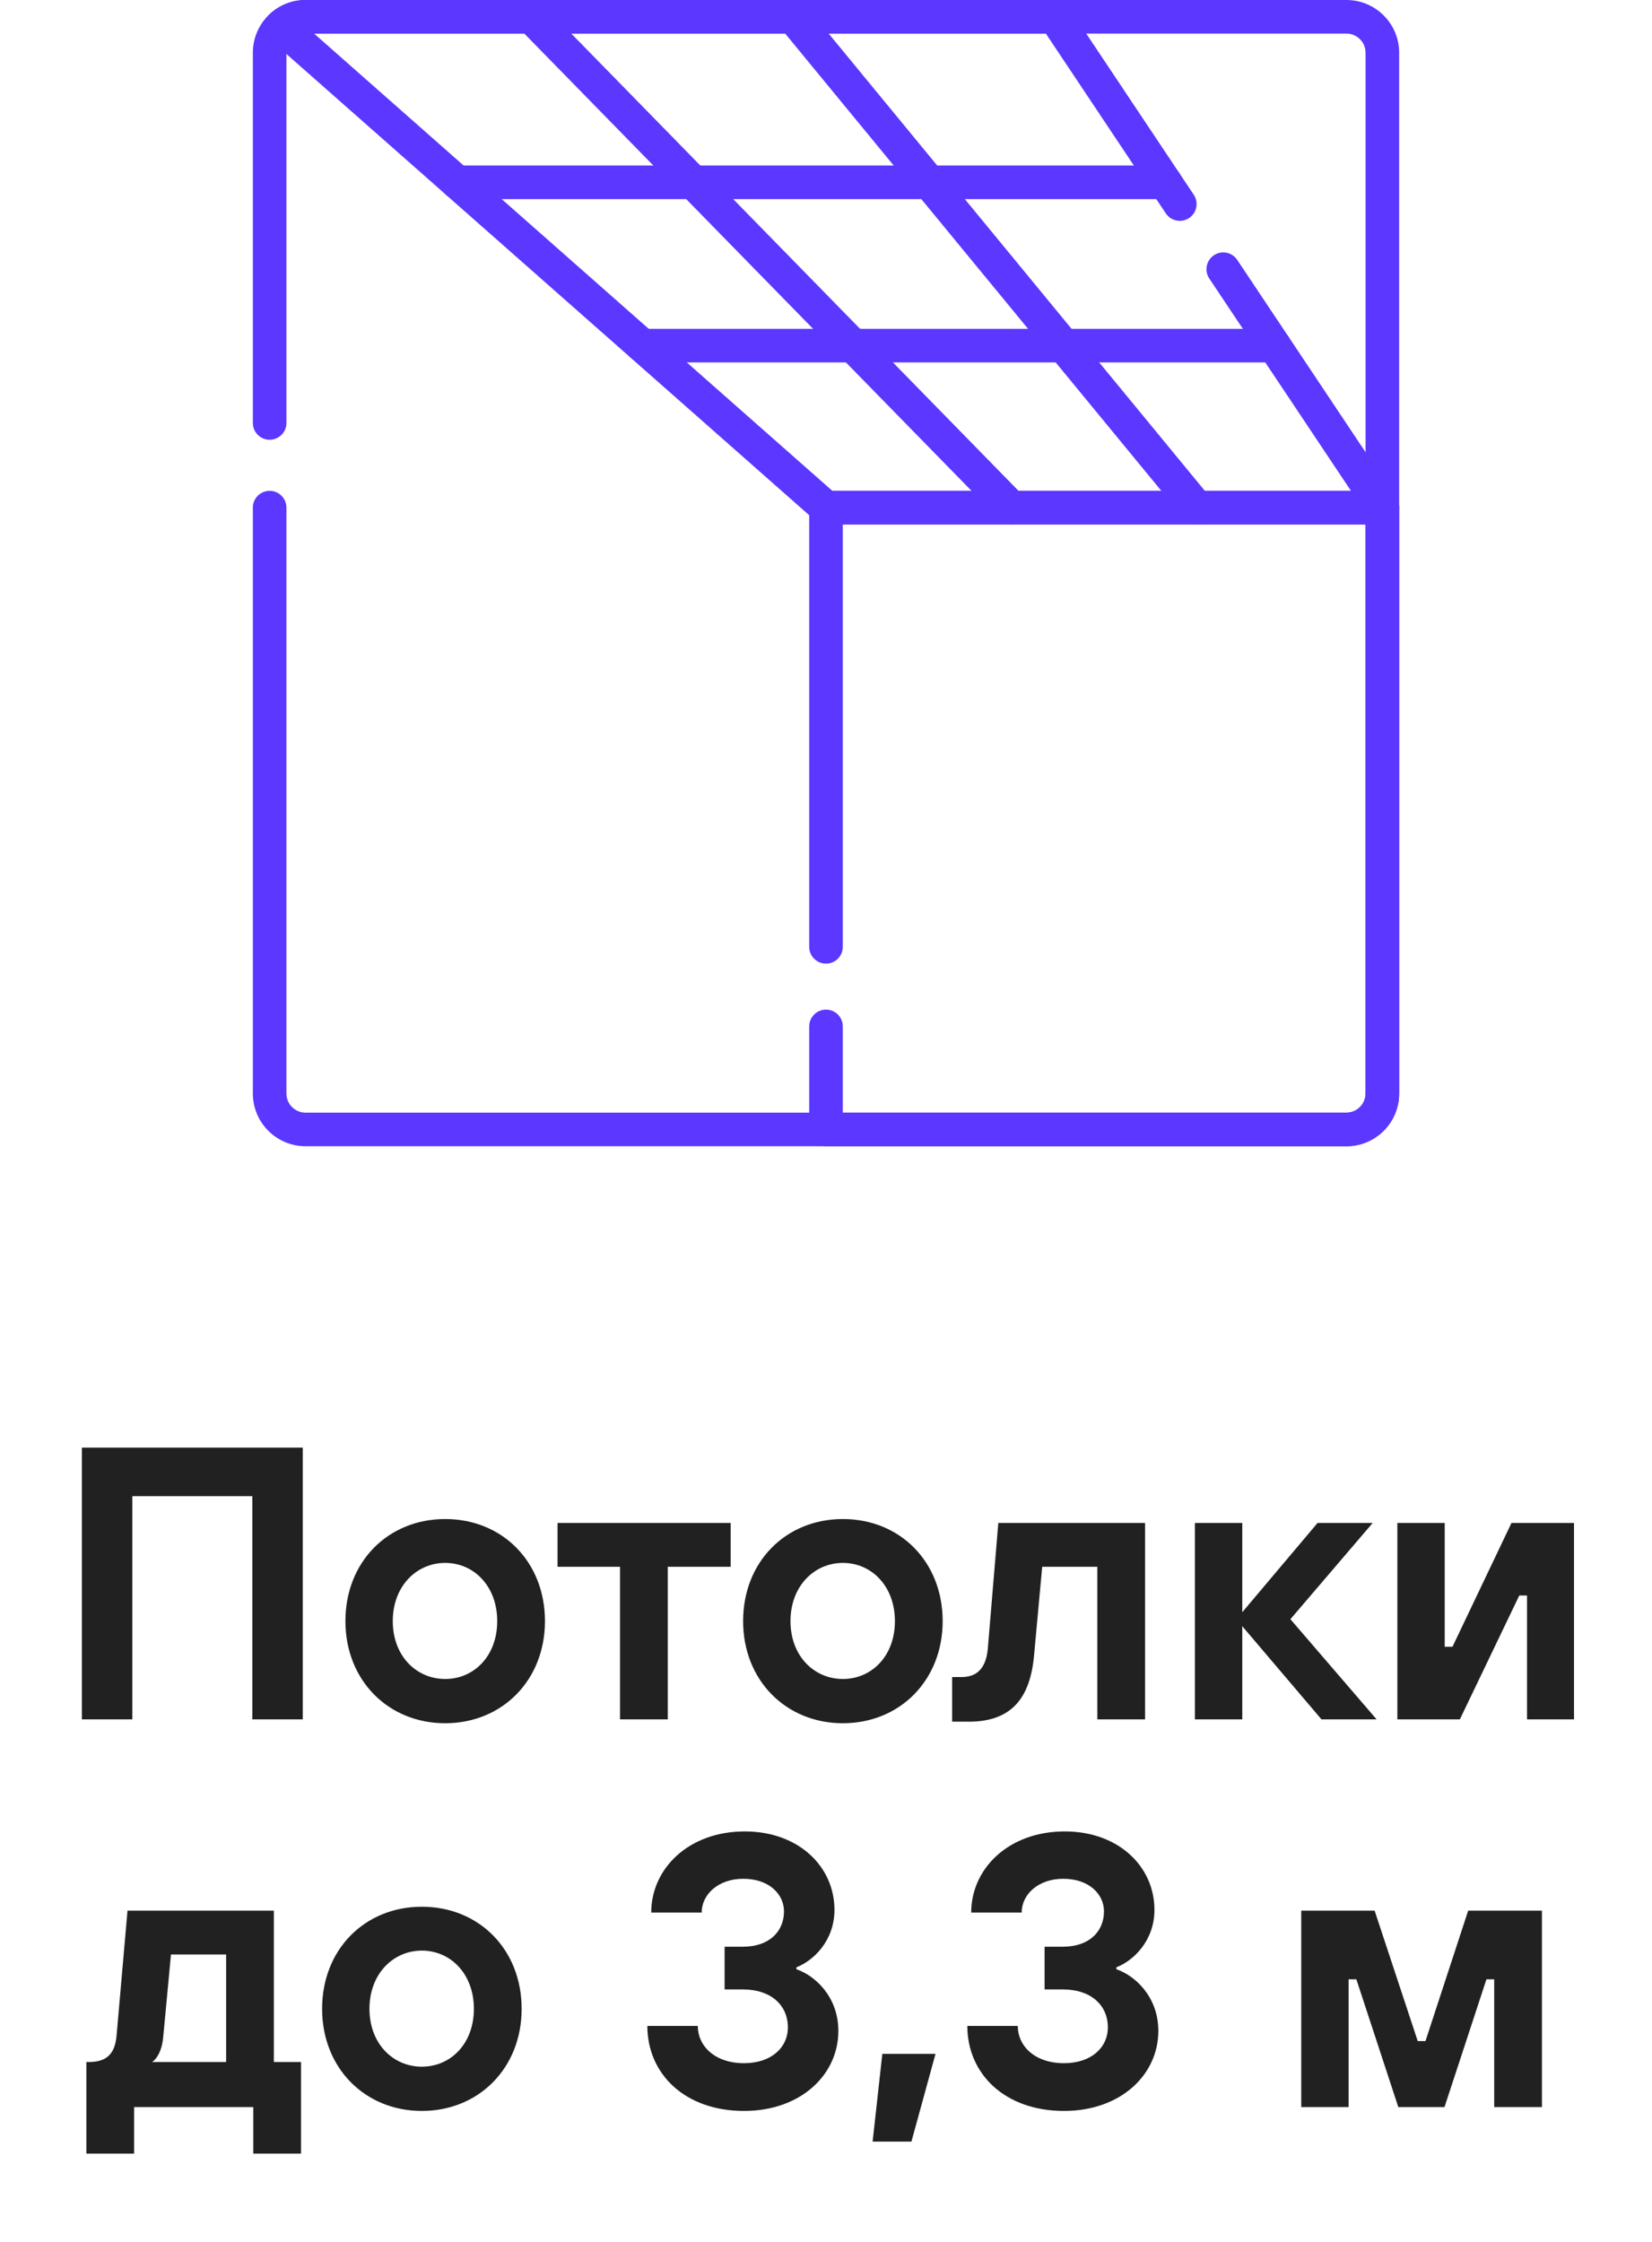
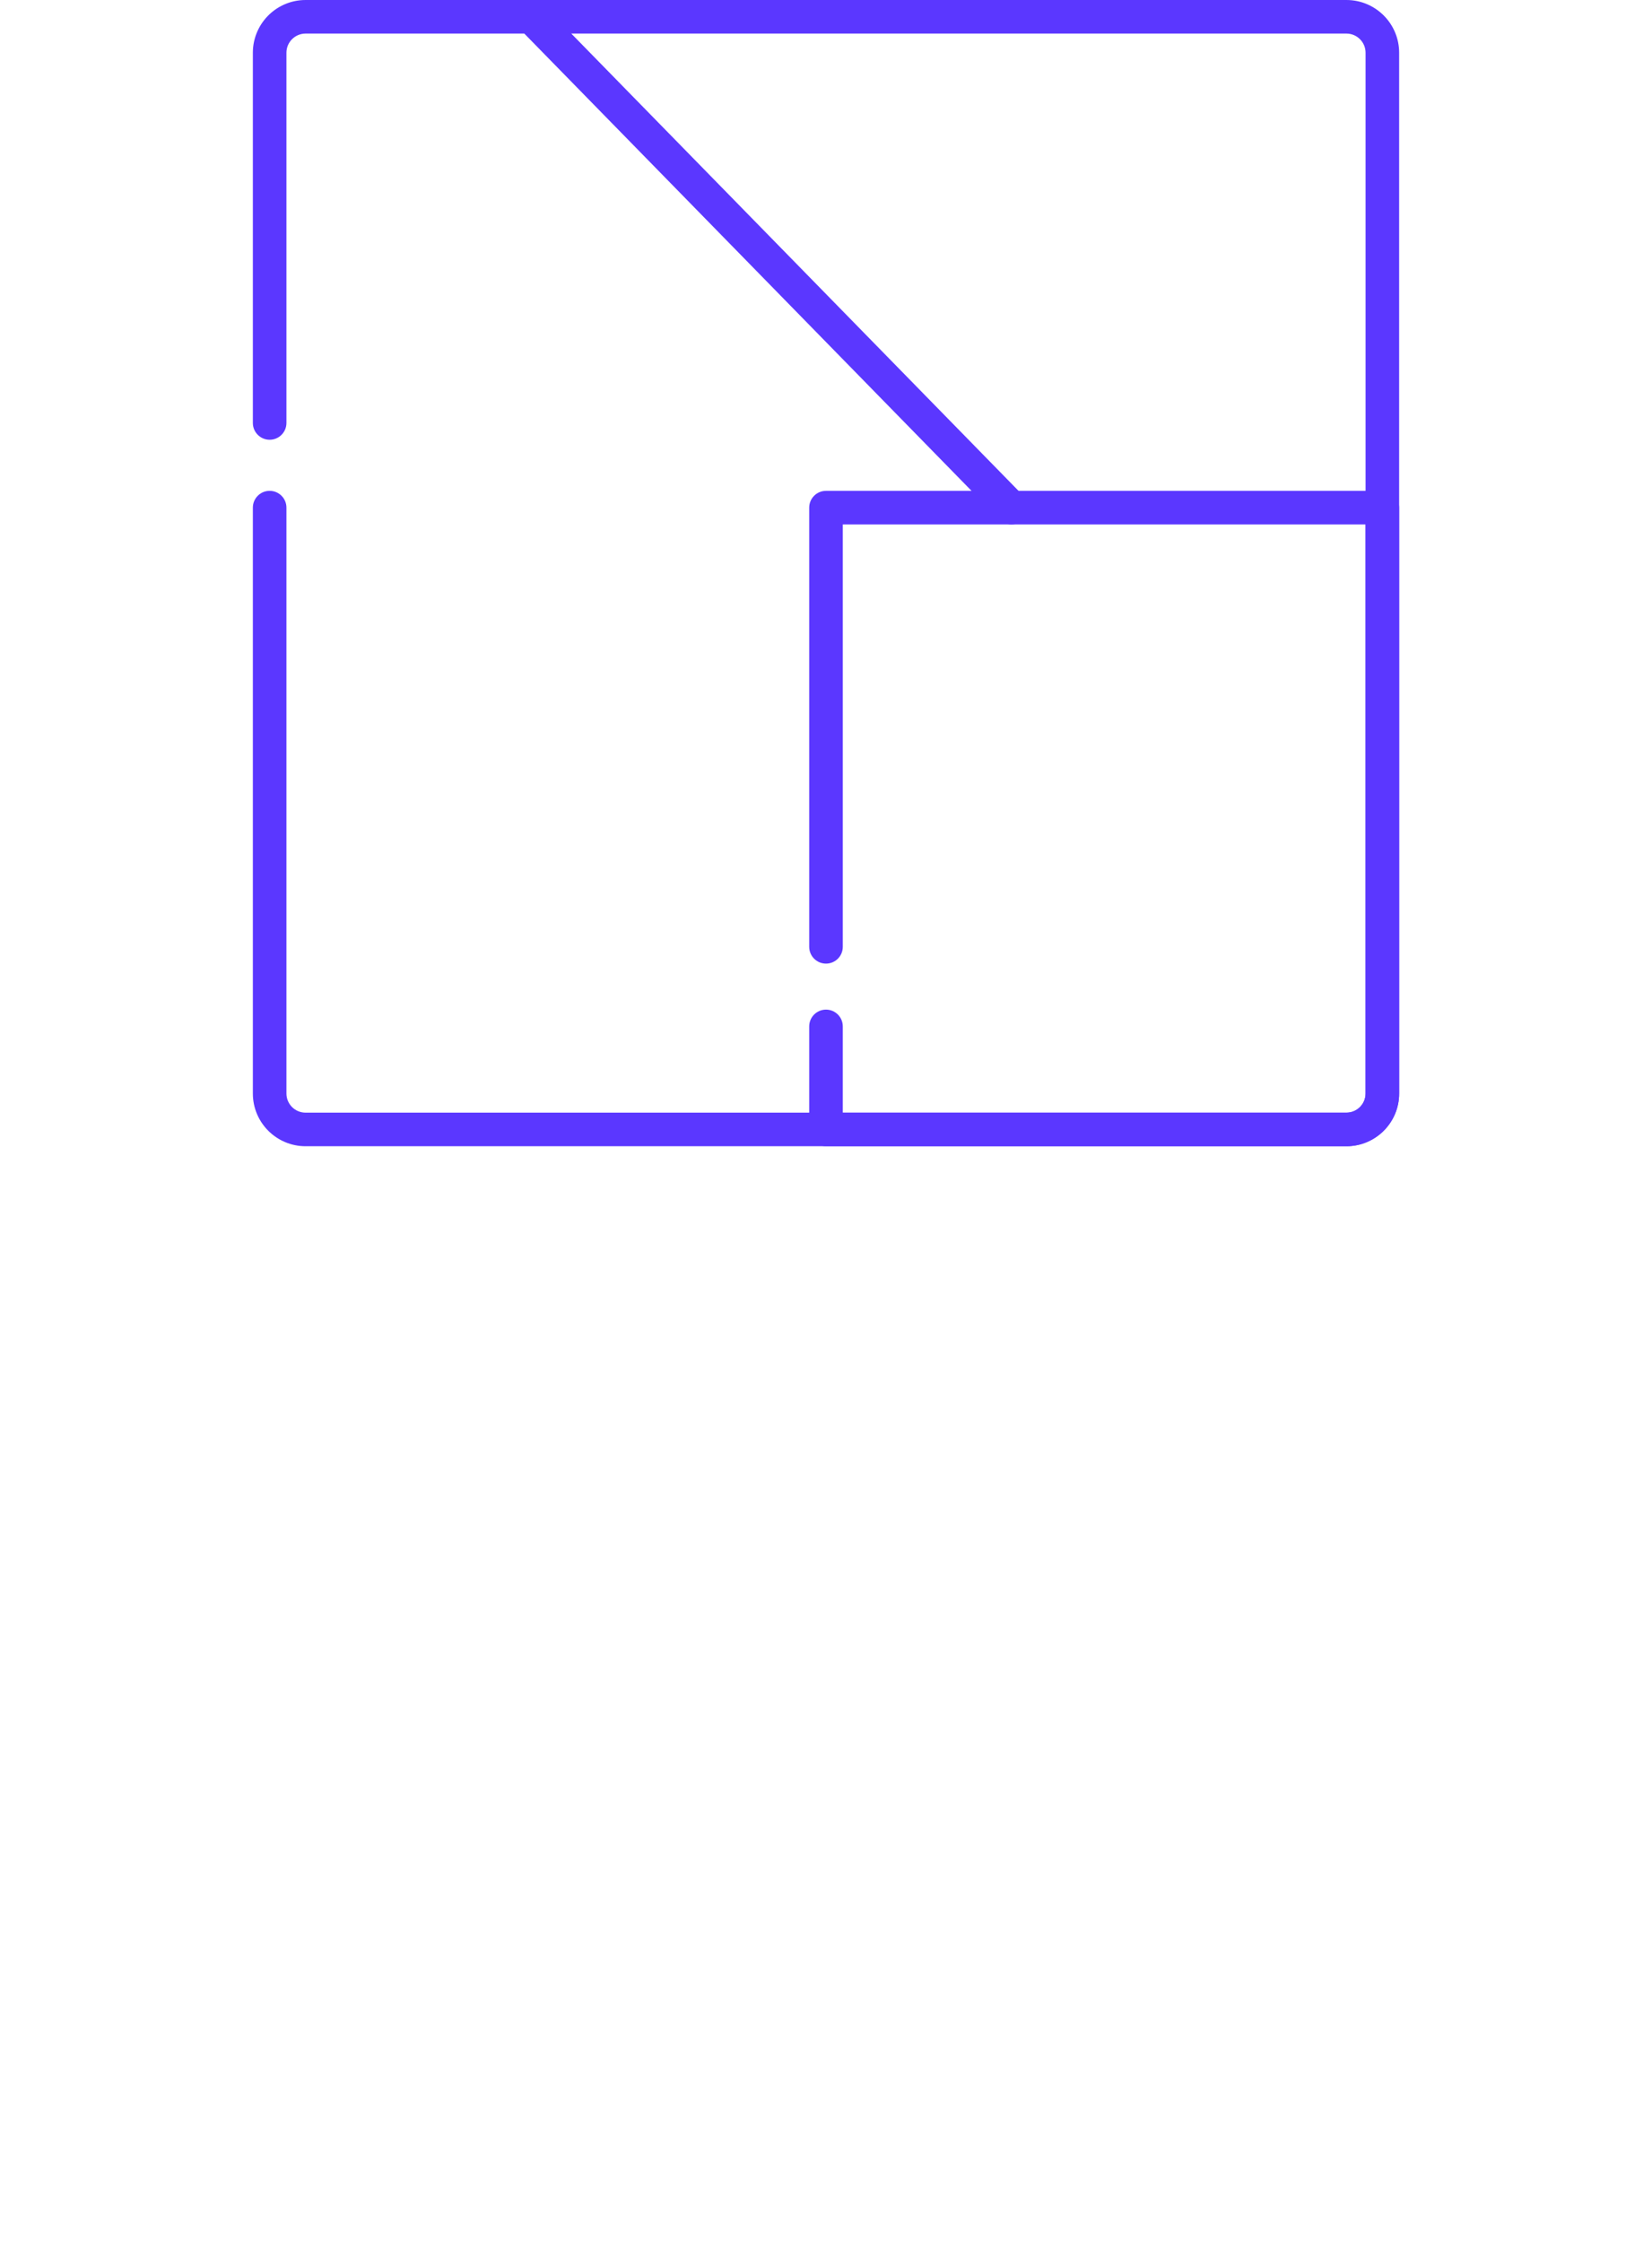
<svg xmlns="http://www.w3.org/2000/svg" width="98" height="133" viewBox="0 0 98 133" fill="none">
-   <path d="M7.851 102H4.857V85.879H17.962V102H14.968V88.758H7.851V102ZM26.41 102.23C23.024 102.23 20.491 99.674 20.491 96.173C20.491 92.65 23.024 90.116 26.41 90.116C29.795 90.116 32.328 92.65 32.328 96.173C32.328 99.674 29.795 102.23 26.41 102.23ZM26.41 99.605C28.114 99.605 29.496 98.246 29.496 96.173C29.496 94.101 28.114 92.719 26.41 92.719C24.705 92.719 23.3 94.101 23.3 96.173C23.3 98.246 24.705 99.605 26.41 99.605ZM39.614 102H36.781V92.949H33.074V90.347H43.345V92.949H39.614V102ZM50.002 102.23C46.617 102.23 44.083 99.674 44.083 96.173C44.083 92.65 46.617 90.116 50.002 90.116C53.388 90.116 55.921 92.65 55.921 96.173C55.921 99.674 53.388 102.23 50.002 102.23ZM50.002 99.605C51.706 99.605 53.088 98.246 53.088 96.173C53.088 94.101 51.706 92.719 50.002 92.719C48.298 92.719 46.893 94.101 46.893 96.173C46.893 98.246 48.298 99.605 50.002 99.605ZM57.472 102.138H56.482V99.49H57.035C57.818 99.49 58.486 99.121 58.601 97.785L59.222 90.347H67.928V102H65.095V92.949H61.825L61.341 98.223C61.111 100.71 60.029 102.138 57.472 102.138ZM73.694 102H70.884V90.347H73.694V95.644L78.162 90.347H81.432L76.549 96.058L81.662 102H78.392L73.694 96.473V102ZM86.602 102H82.894V90.347H85.704V97.693H86.164L89.665 90.347H93.373V102H90.586V94.653H90.126L86.602 102ZM7.955 127.764H5.123V122.328H5.261C6.32 122.328 6.827 121.868 6.919 120.716L7.564 113.347H16.246V122.328H17.858V127.764H15.026V125H7.955V127.764ZM9.015 122.328H13.414V115.949H10.143L9.683 120.832C9.614 121.684 9.268 122.19 9.015 122.328ZM25.026 125.23C21.641 125.23 19.108 122.674 19.108 119.173C19.108 115.65 21.641 113.116 25.026 113.116C28.412 113.116 30.945 115.65 30.945 119.173C30.945 122.674 28.412 125.23 25.026 125.23ZM25.026 122.605C26.731 122.605 28.112 121.246 28.112 119.173C28.112 117.101 26.731 115.719 25.026 115.719C23.322 115.719 21.917 117.101 21.917 119.173C21.917 121.246 23.322 122.605 25.026 122.605ZM44.136 125.23C40.613 125.23 38.402 123.019 38.402 120.187H41.396C41.396 121.384 42.409 122.398 44.136 122.398C45.771 122.398 46.739 121.453 46.739 120.279C46.739 118.966 45.748 118.022 44.067 118.022H42.985V115.488H44.067C45.679 115.488 46.508 114.544 46.508 113.393C46.508 112.379 45.633 111.458 44.09 111.458C42.616 111.458 41.626 112.379 41.626 113.462H38.632C38.632 110.859 40.843 108.648 44.182 108.648C47.384 108.648 49.502 110.744 49.502 113.301C49.502 115.166 48.213 116.341 47.245 116.709V116.824C48.328 117.193 49.733 118.436 49.733 120.486C49.733 123.065 47.522 125.23 44.136 125.23ZM54.068 127.05H51.765L52.341 121.845H55.496L54.068 127.05ZM63.118 125.23C59.595 125.23 57.384 123.019 57.384 120.187H60.378C60.378 121.384 61.391 122.398 63.118 122.398C64.753 122.398 65.721 121.453 65.721 120.279C65.721 118.966 64.73 118.022 63.049 118.022H61.967V115.488H63.049C64.661 115.488 65.49 114.544 65.49 113.393C65.49 112.379 64.615 111.458 63.072 111.458C61.598 111.458 60.608 112.379 60.608 113.462H57.614C57.614 110.859 59.825 108.648 63.164 108.648C66.366 108.648 68.484 110.744 68.484 113.301C68.484 115.166 67.195 116.341 66.227 116.709V116.824C67.31 117.193 68.715 118.436 68.715 120.486C68.715 123.065 66.504 125.23 63.118 125.23ZM80.002 125H77.193V113.347H81.545L84.102 121.085H84.562L87.096 113.347H91.472V125H88.639V117.423H88.178L85.691 125H82.95L80.463 117.423H80.002V125Z" fill="#212121" />
  <g clip-path="url(#clip0_27_31)">
    <path fill-rule="evenodd" clip-rule="evenodd" d="M17.346 2.304C17.552 2.11 17.826 1.992 18.128 1.992H79.872C80.499 1.992 81.008 2.501 81.008 3.128V64.872C81.008 65.499 80.499 66.008 79.872 66.008H18.128C17.501 66.008 16.992 65.499 16.992 64.872V30.115C16.992 29.565 16.546 29.119 15.996 29.119C15.446 29.119 15 29.565 15 30.115V64.872C15 66.599 16.401 68 18.128 68H79.872C81.599 68 83 66.599 83 64.872V3.128C83 1.401 81.599 0 79.872 0H18.128C17.293 0 16.534 0.329 15.975 0.859L15.975 0.859L15.974 0.86C15.376 1.429 15 2.235 15 3.128V25.092C15 25.642 15.446 26.088 15.996 26.088C16.546 26.088 16.992 25.642 16.992 25.092V3.128C16.992 2.804 17.126 2.514 17.346 2.304Z" fill="#5B37FF" />
    <path fill-rule="evenodd" clip-rule="evenodd" d="M48.004 30.115C48.004 29.565 48.45 29.119 49 29.119H82.004C82.554 29.119 83 29.565 83 30.115V64.872C83 66.599 81.599 68 79.872 68H49C48.45 68 48.004 67.554 48.004 67.004V60.891C48.004 60.341 48.45 59.895 49 59.895C49.55 59.895 49.996 60.341 49.996 60.891V66.008H79.872C80.499 66.008 81.008 65.499 81.008 64.872V31.111H49.996V56.17C49.996 56.721 49.55 57.166 49 57.166C48.45 57.166 48.004 56.721 48.004 56.17V30.115Z" fill="#5B37FF" />
-     <path fill-rule="evenodd" clip-rule="evenodd" d="M18.631 1.992L49.377 29.119H80.142L71.738 16.524C71.433 16.066 71.556 15.448 72.013 15.142C72.471 14.837 73.09 14.96 73.395 15.418L82.832 29.562C83.036 29.868 83.055 30.261 82.882 30.585C82.709 30.909 82.371 31.111 82.004 31.111H49C48.757 31.111 48.523 31.023 48.341 30.862L16.001 2.329C15.791 2.144 15.669 1.879 15.664 1.6C15.659 1.32 15.772 1.051 15.975 0.859C16.534 0.329 17.293 0 18.128 0H62.575C62.908 0 63.219 0.166 63.403 0.443L70.816 11.553C71.121 12.011 70.998 12.629 70.54 12.934C70.083 13.24 69.464 13.116 69.159 12.659L62.042 1.992H18.631Z" fill="#5B37FF" />
    <path fill-rule="evenodd" clip-rule="evenodd" d="M30.826 0.284C31.219 -0.101 31.85 -0.094 32.235 0.3L60.714 29.419C61.098 29.812 61.091 30.443 60.698 30.827C60.305 31.212 59.674 31.205 59.289 30.812L30.81 1.693C30.426 1.299 30.433 0.669 30.826 0.284Z" fill="#5B37FF" />
-     <path fill-rule="evenodd" clip-rule="evenodd" d="M46.415 0.227C46.84 -0.123 47.468 -0.062 47.817 0.363L71.772 29.482C72.121 29.907 72.06 30.535 71.635 30.884C71.21 31.234 70.583 31.173 70.233 30.748L46.279 1.629C45.929 1.204 45.99 0.576 46.415 0.227Z" fill="#5B37FF" />
-     <path fill-rule="evenodd" clip-rule="evenodd" d="M26.129 10.815C26.129 10.265 26.575 9.819 27.125 9.819H69.126C69.676 9.819 70.122 10.265 70.122 10.815C70.122 11.365 69.676 11.811 69.126 11.811H27.125C26.575 11.811 26.129 11.365 26.129 10.815Z" fill="#5B37FF" />
-     <path fill-rule="evenodd" clip-rule="evenodd" d="M37.111 20.505C37.111 19.955 37.557 19.509 38.107 19.509H75.591C76.141 19.509 76.588 19.955 76.588 20.505C76.588 21.055 76.141 21.501 75.591 21.501H38.107C37.557 21.501 37.111 21.055 37.111 20.505Z" fill="#5B37FF" />
  </g>
  <defs>
    <clipPath id="clip0_27_31">
      <rect width="68" height="68" fill="white" transform="translate(15)" />
    </clipPath>
  </defs>
</svg>